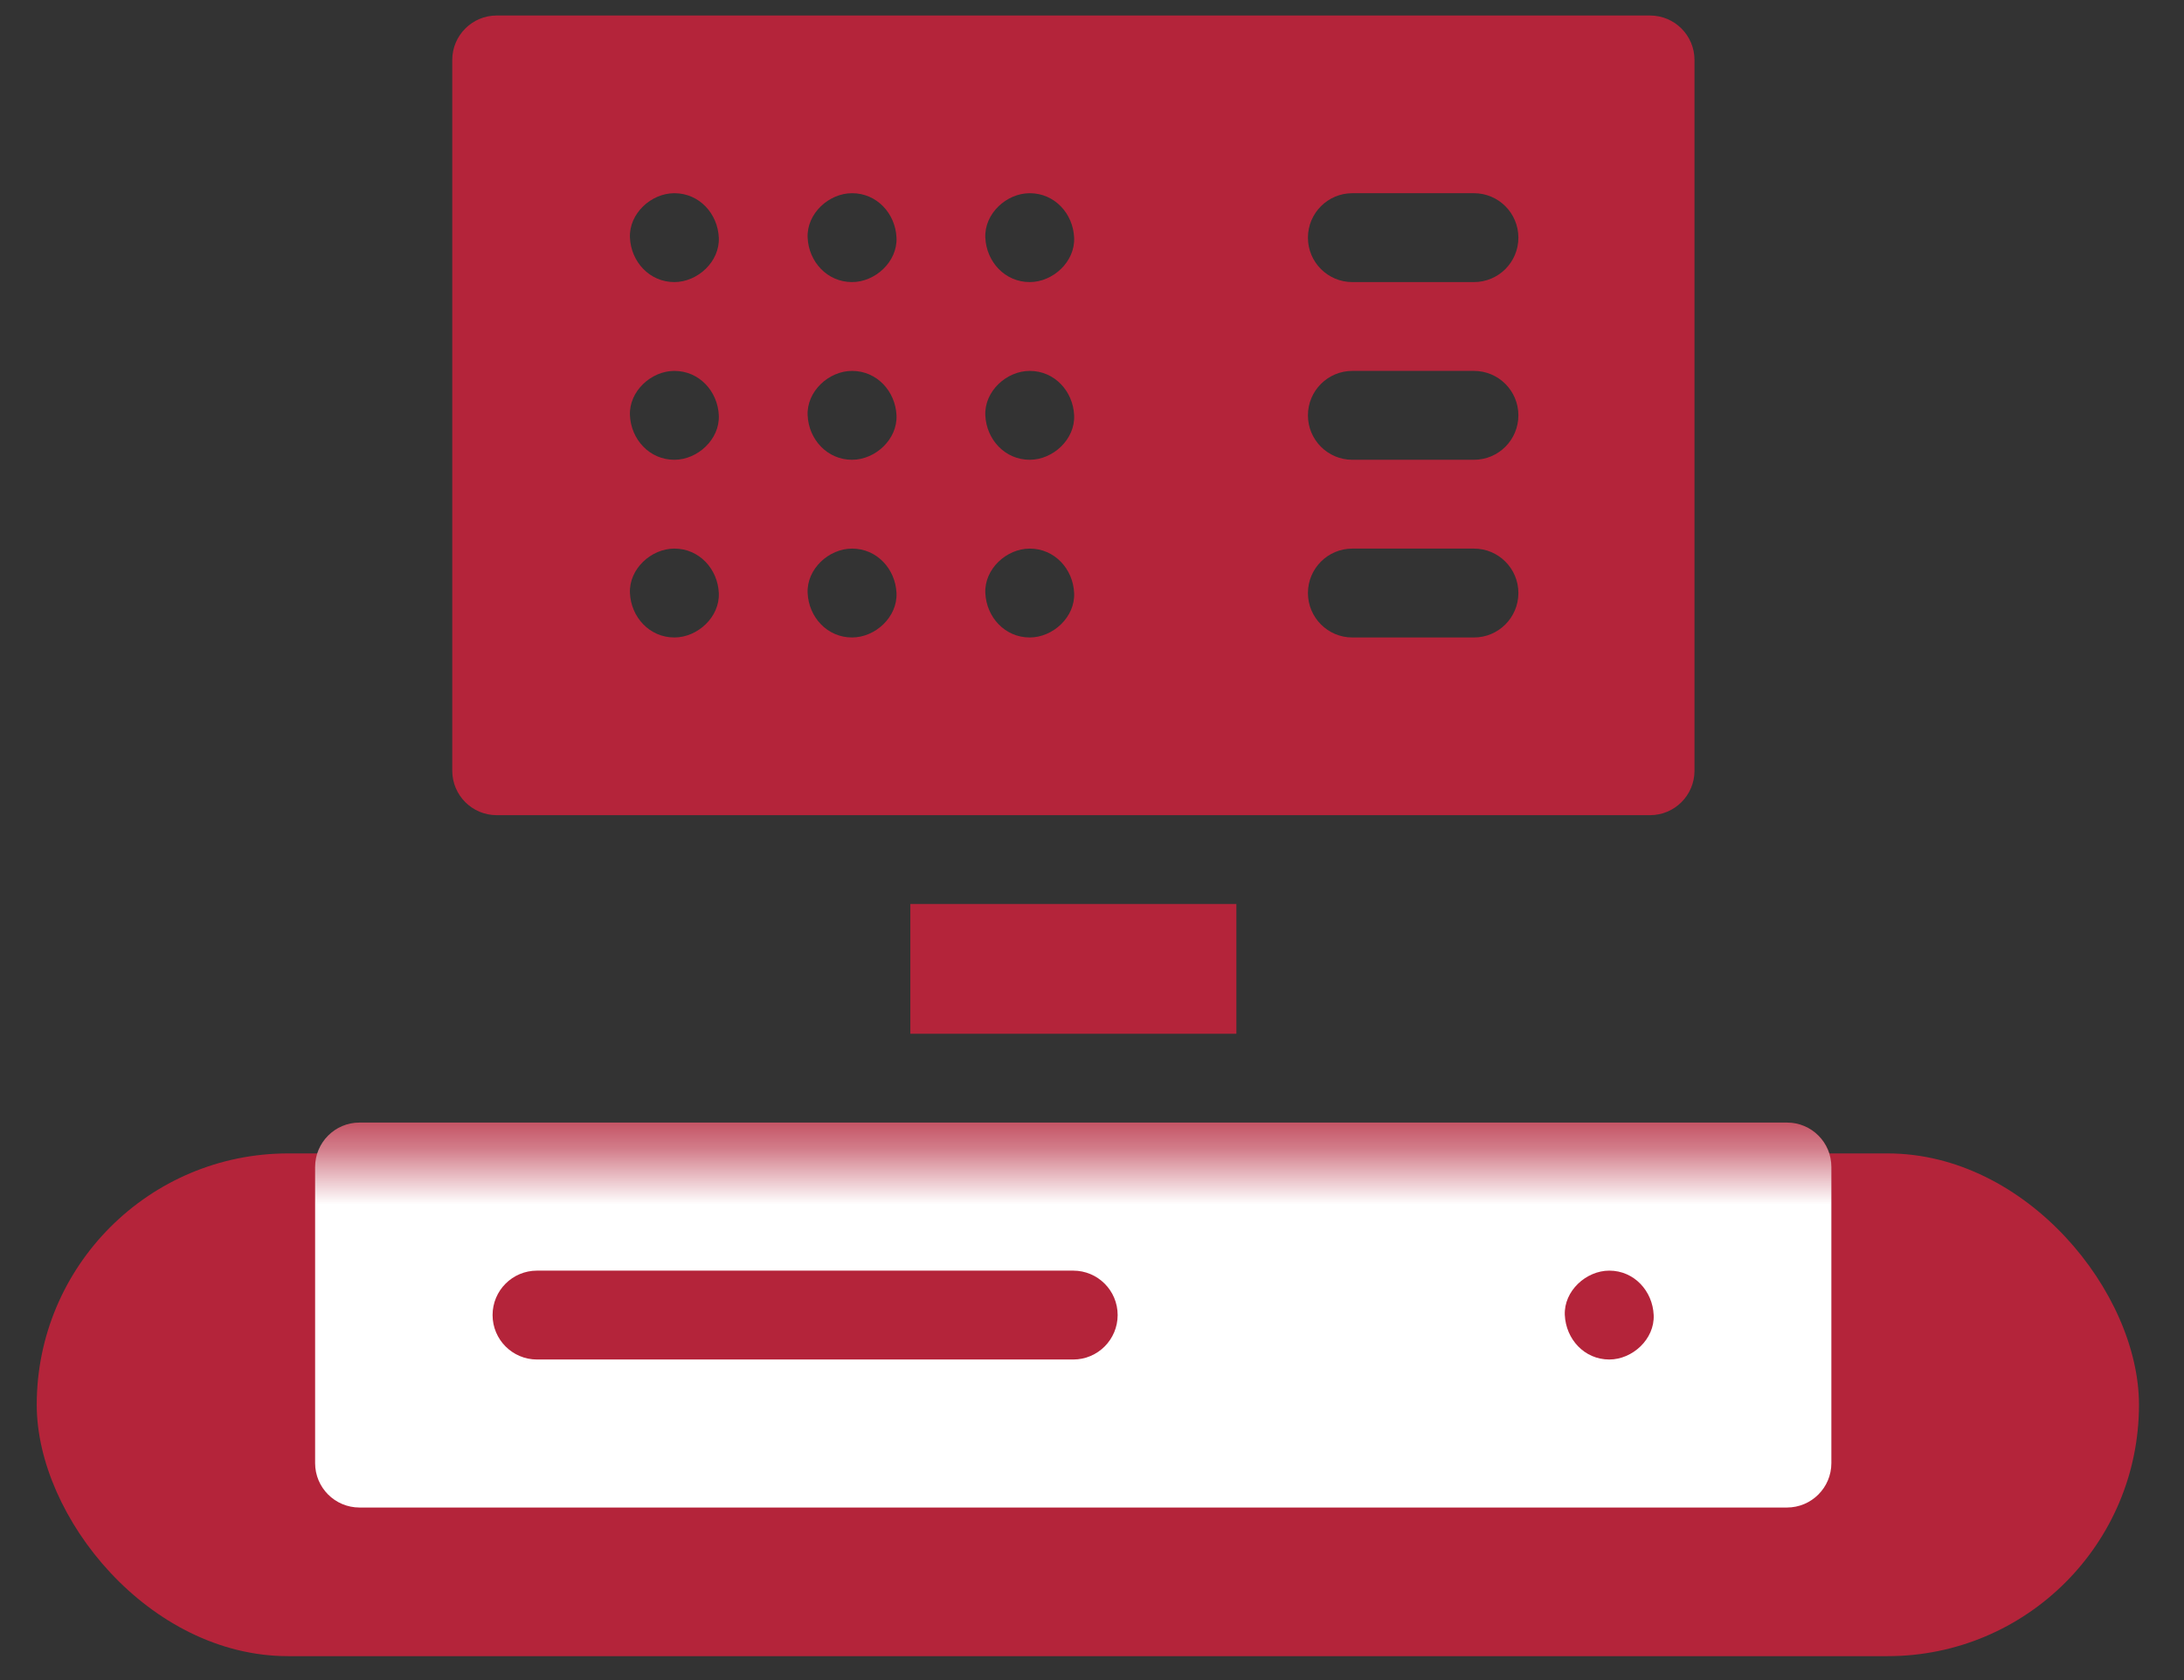
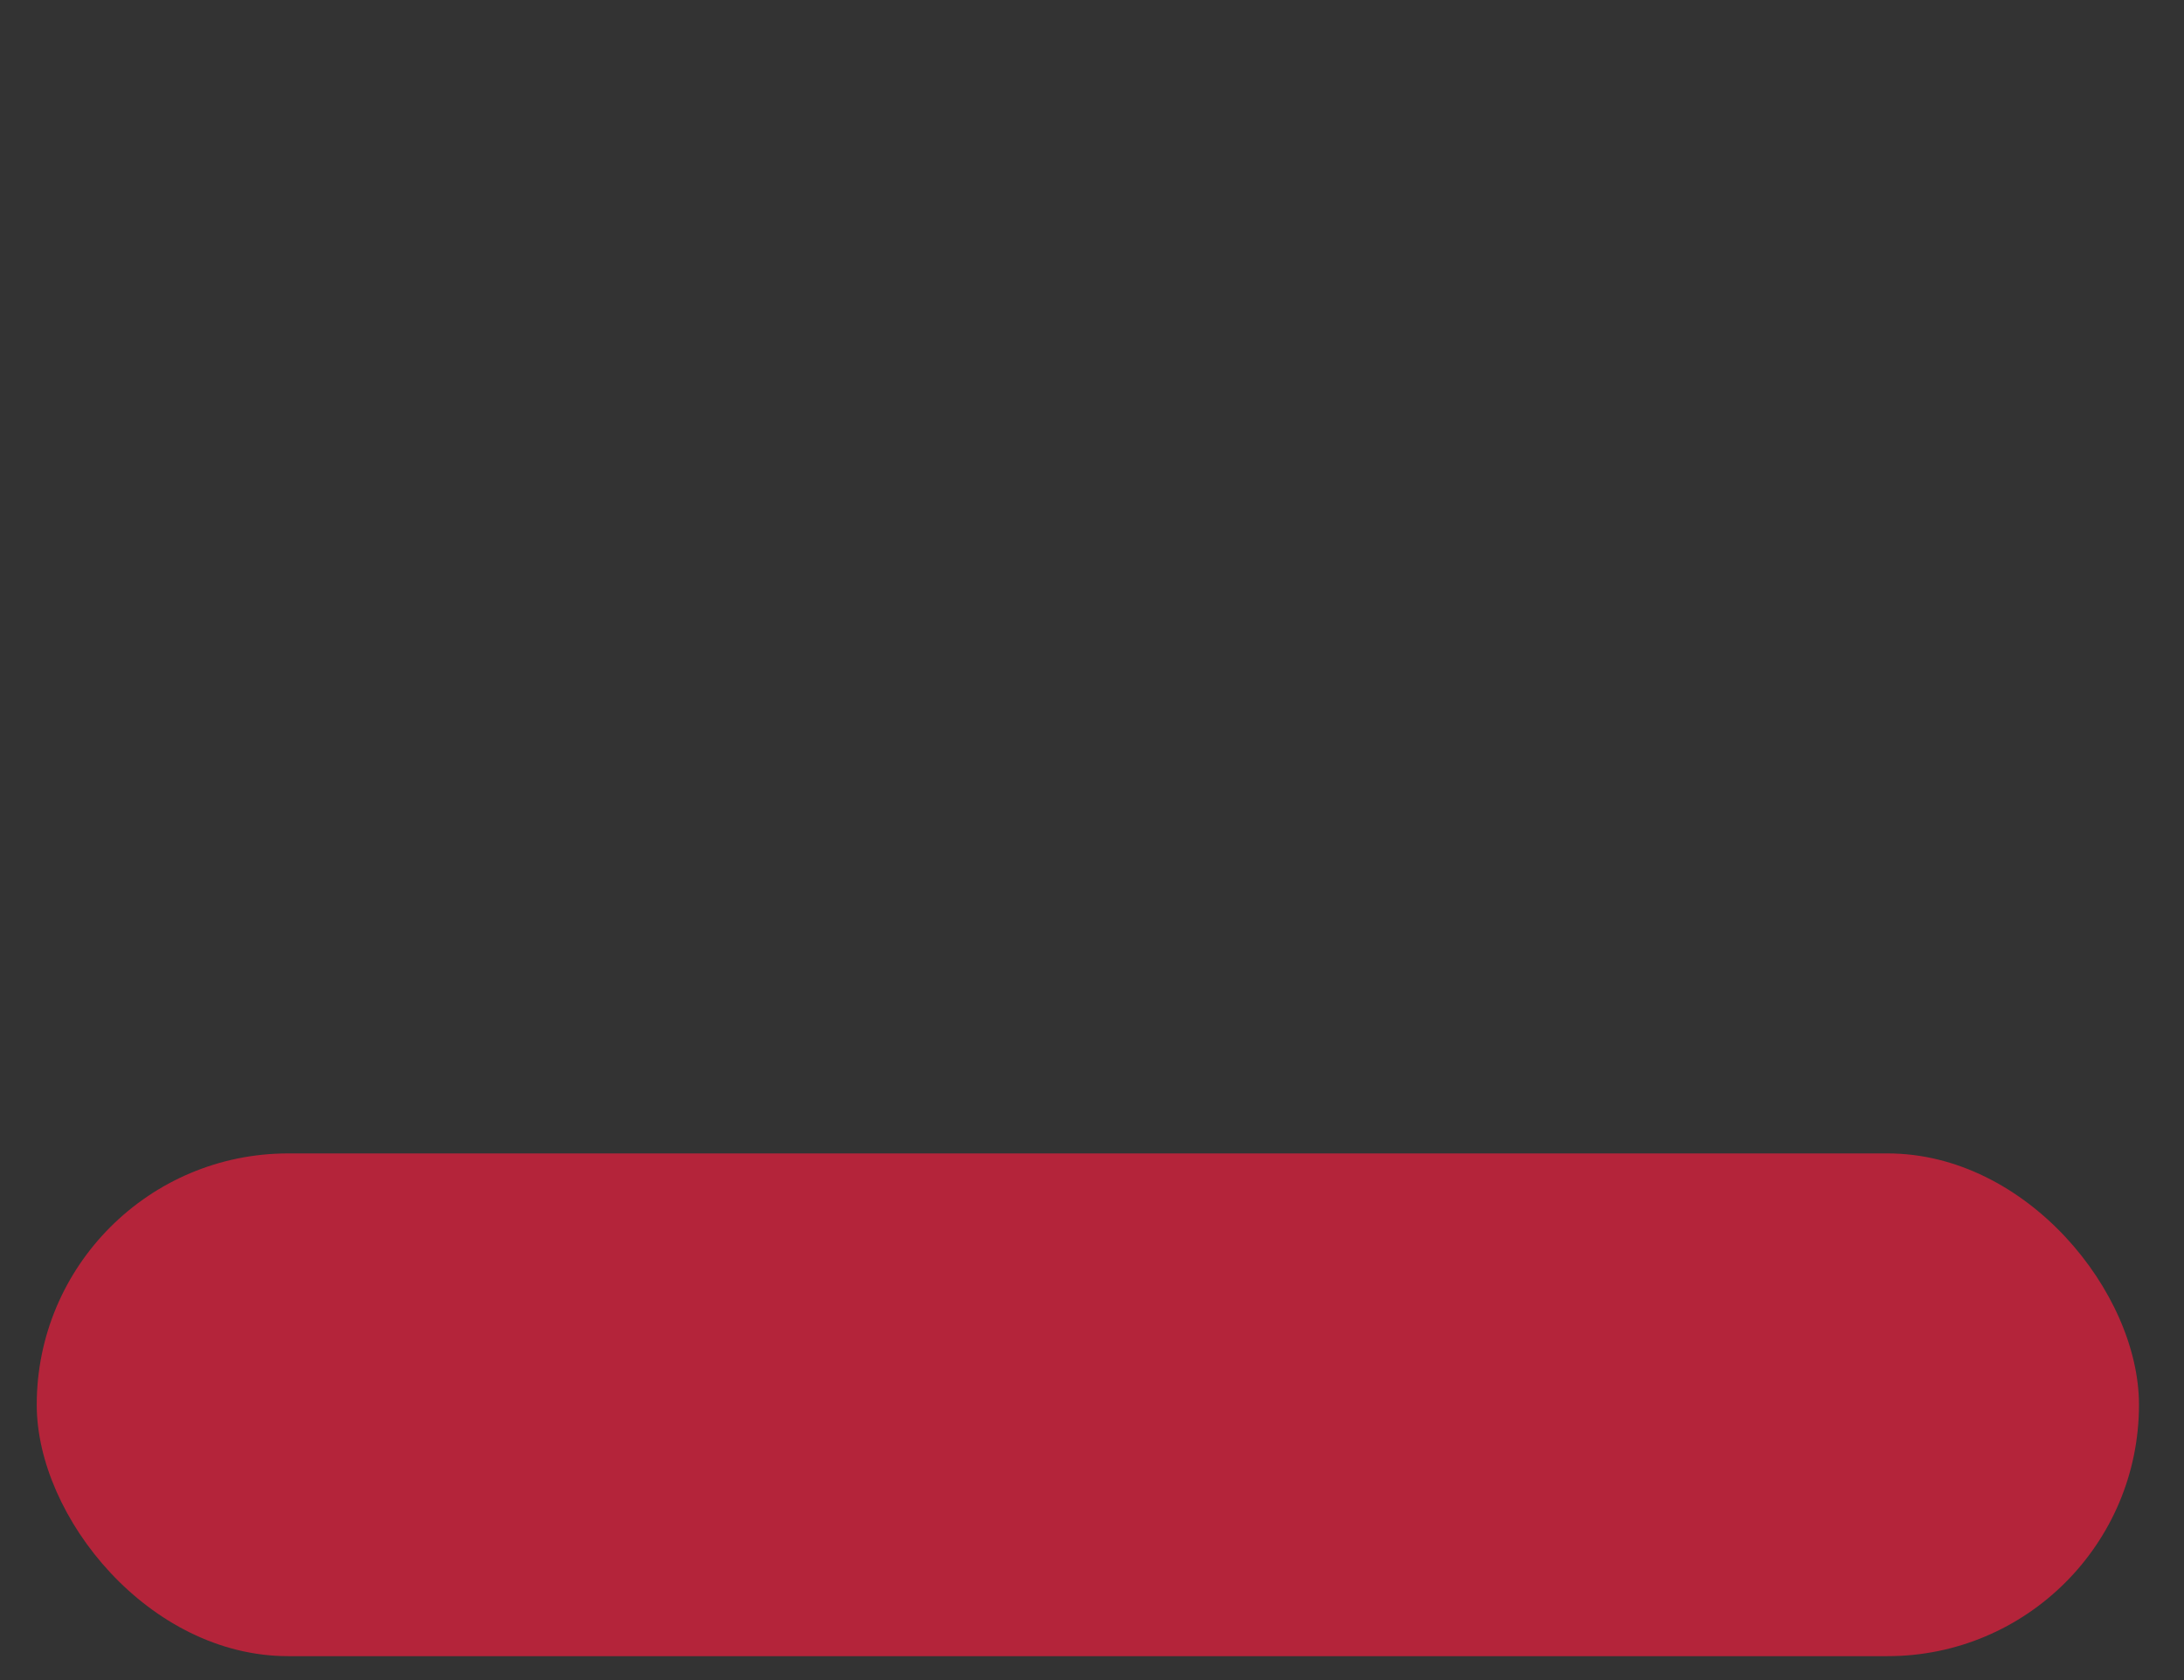
<svg xmlns="http://www.w3.org/2000/svg" width="39" height="30" viewBox="0 0 39 30" fill="none">
  <rect x="0" y="0" width="39" height="30" fill="#333333" stroke="none" />
-   <path d="M29.465 14.556C29.904 14.556 30.259 14.2 30.259 13.762V1.071C30.259 0.633 29.904 0.277 29.465 0.277H8.869C8.431 0.277 8.076 0.633 8.076 1.071V13.762C8.076 14.2 8.431 14.556 8.869 14.556H29.465ZM26.321 8.21H24.149C23.711 8.21 23.356 7.855 23.356 7.416C23.356 6.978 23.711 6.623 24.149 6.623H26.321C26.759 6.623 27.114 6.978 27.114 7.416C27.114 7.855 26.759 8.21 26.321 8.21ZM27.114 10.589C27.114 11.027 26.759 11.383 26.321 11.383H24.149C23.711 11.383 23.356 11.027 23.356 10.589C23.356 10.151 23.711 9.796 24.149 9.796H26.321C26.759 9.796 27.114 10.151 27.114 10.589ZM26.321 5.037H24.149C23.711 5.037 23.356 4.682 23.356 4.244C23.356 3.805 23.711 3.45 24.149 3.45H26.321C26.759 3.45 27.114 3.805 27.114 4.244C27.114 4.682 26.759 5.037 26.321 5.037ZM18.388 8.21C17.944 8.21 17.614 7.846 17.595 7.416C17.576 6.988 17.973 6.623 18.388 6.623C18.833 6.623 19.162 6.987 19.181 7.416C19.201 7.845 18.803 8.21 18.388 8.21ZM19.181 10.589C19.201 11.018 18.803 11.383 18.388 11.383C17.944 11.383 17.614 11.019 17.595 10.589C17.576 10.161 17.973 9.796 18.388 9.796C18.833 9.796 19.162 10.16 19.181 10.589ZM18.388 5.037C17.944 5.037 17.614 4.673 17.595 4.243C17.576 3.815 17.973 3.45 18.388 3.45C18.833 3.45 19.162 3.814 19.181 4.243C19.201 4.672 18.803 5.037 18.388 5.037ZM15.215 8.21C14.771 8.21 14.441 7.846 14.422 7.416C14.403 6.988 14.8 6.623 15.215 6.623C15.66 6.623 15.989 6.987 16.009 7.416C16.028 7.845 15.63 8.21 15.215 8.21ZM16.009 10.589C16.028 11.018 15.63 11.383 15.215 11.383C14.771 11.383 14.441 11.019 14.422 10.589C14.403 10.161 14.8 9.796 15.215 9.796C15.66 9.796 15.989 10.16 16.009 10.589ZM15.215 5.037C14.771 5.037 14.441 4.673 14.422 4.243C14.403 3.815 14.8 3.45 15.215 3.45C15.66 3.45 15.989 3.814 16.009 4.243C16.028 4.672 15.63 5.037 15.215 5.037ZM12.042 8.21C11.598 8.21 11.268 7.846 11.249 7.416C11.23 6.988 11.627 6.623 12.042 6.623C12.487 6.623 12.816 6.987 12.836 7.416C12.855 7.845 12.457 8.21 12.042 8.21ZM12.836 10.589C12.855 11.018 12.457 11.383 12.042 11.383C11.598 11.383 11.268 11.019 11.249 10.589C11.23 10.161 11.627 9.796 12.042 9.796C12.487 9.796 12.816 10.16 12.836 10.589ZM12.042 5.037C11.598 5.037 11.268 4.673 11.249 4.243C11.23 3.815 11.627 3.45 12.042 3.45C12.487 3.45 12.816 3.814 12.836 4.243C12.855 4.672 12.457 5.037 12.042 5.037Z" fill="#B4243A" />
-   <path d="M16.256 16.142H22.078V18.459H16.256V16.142Z" fill="#B4243A" />
-   <path d="M31.912 20.045H6.422C5.984 20.045 5.629 20.4 5.629 20.838V26.126C5.629 26.564 5.984 26.919 6.422 26.919H31.912C32.35 26.919 32.705 26.564 32.705 26.126V20.838C32.705 20.4 32.35 20.045 31.912 20.045ZM8.798 23.482C8.798 23.044 9.153 22.689 9.591 22.689H19.167C19.605 22.689 19.96 23.044 19.96 23.482C19.96 23.92 19.605 24.276 19.167 24.276H9.591C9.153 24.276 8.798 23.92 8.798 23.482ZM27.945 23.482C27.926 23.054 28.324 22.689 28.739 22.689C29.183 22.689 29.513 23.052 29.532 23.482C29.551 23.911 29.154 24.276 28.739 24.276C28.294 24.276 27.965 23.912 27.945 23.482Z" fill="#B4243A" />
  <rect x="0.656" y="20.596" width="37.54" height="8.977" rx="4.489" fill="#B4243A" />
  <mask id="mask0_910_124" style="mask-type:alpha" maskUnits="userSpaceOnUse" x="2" y="20" width="35" height="9">
    <rect x="2.623" y="20.596" width="33.428" height="7.865" fill="#D9D9D9" />
  </mask>
  <g mask="url(#mask0_910_124)">
-     <path d="M31.91 20.045H6.42C5.982 20.045 5.627 20.4 5.627 20.838V26.126C5.627 26.564 5.982 26.919 6.42 26.919H31.91C32.348 26.919 32.703 26.564 32.703 26.126V20.838C32.703 20.4 32.348 20.045 31.91 20.045ZM8.796 23.482C8.796 23.044 9.151 22.689 9.589 22.689H19.165C19.603 22.689 19.958 23.044 19.958 23.482C19.958 23.92 19.603 24.276 19.165 24.276H9.589C9.151 24.276 8.796 23.92 8.796 23.482ZM27.943 23.482C27.924 23.054 28.322 22.689 28.737 22.689C29.181 22.689 29.511 23.052 29.53 23.482C29.549 23.911 29.152 24.276 28.737 24.276C28.292 24.276 27.963 23.912 27.943 23.482Z" fill="white" />
-   </g>
+     </g>
</svg>